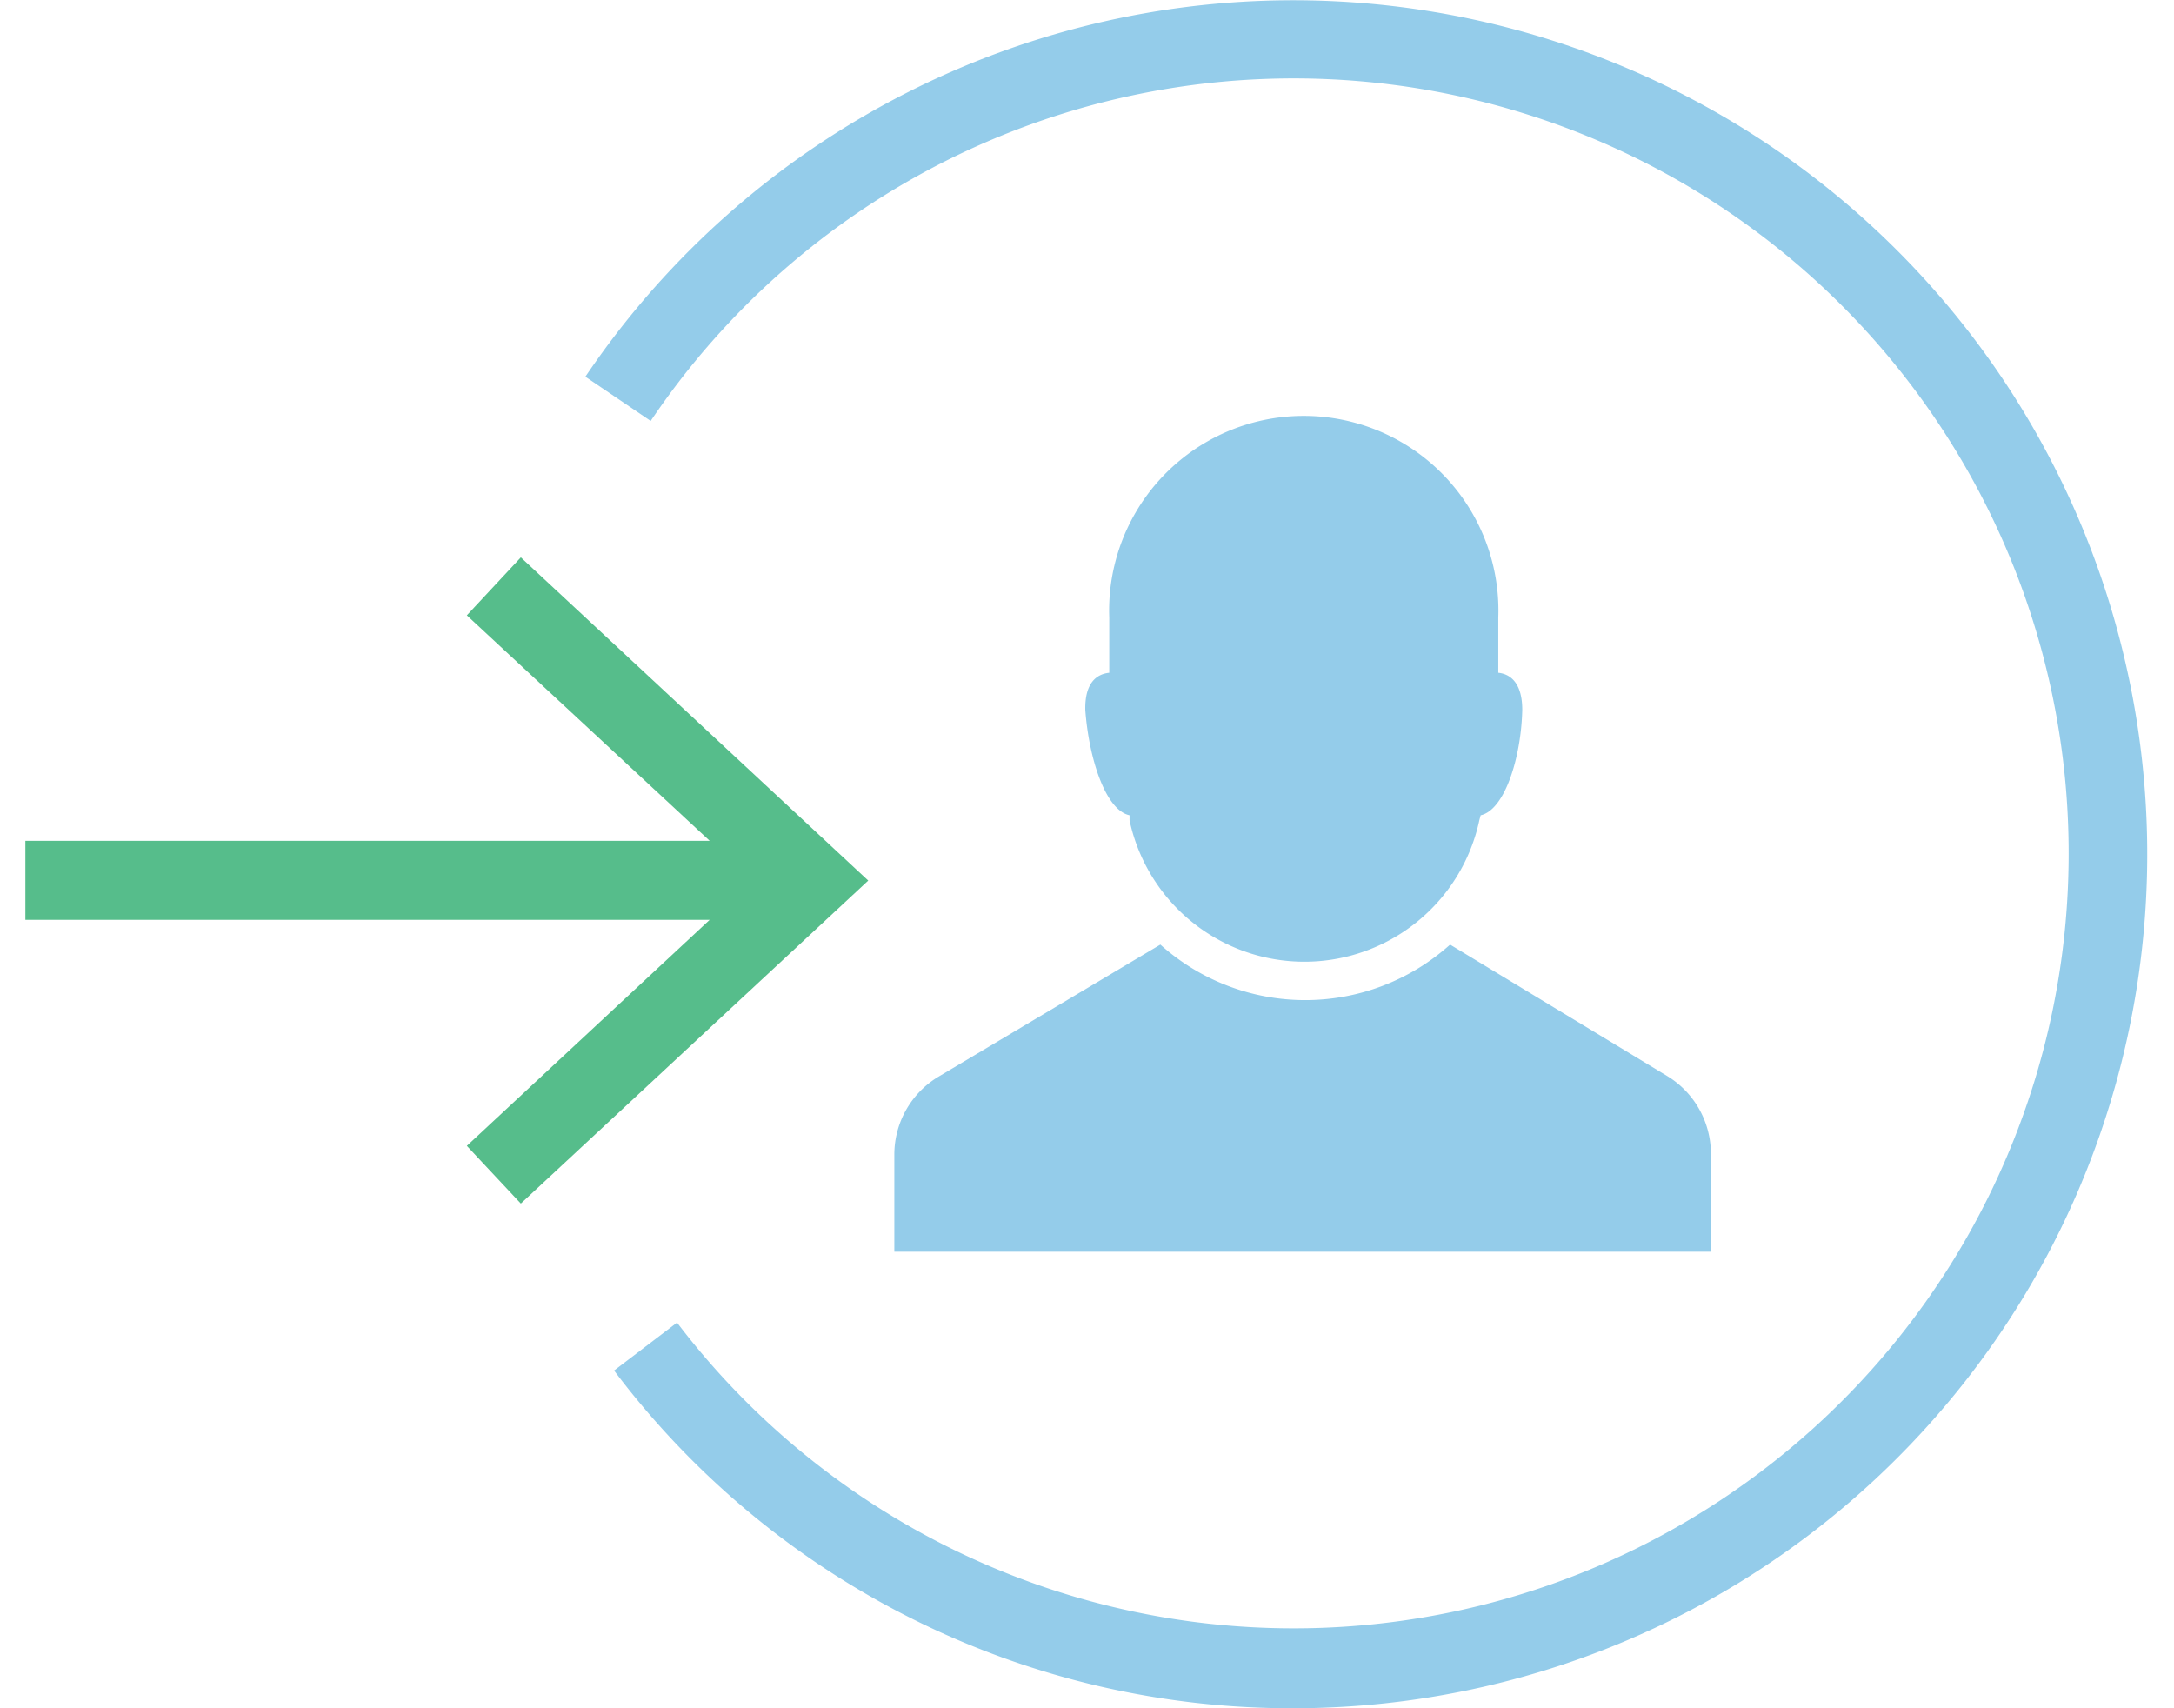
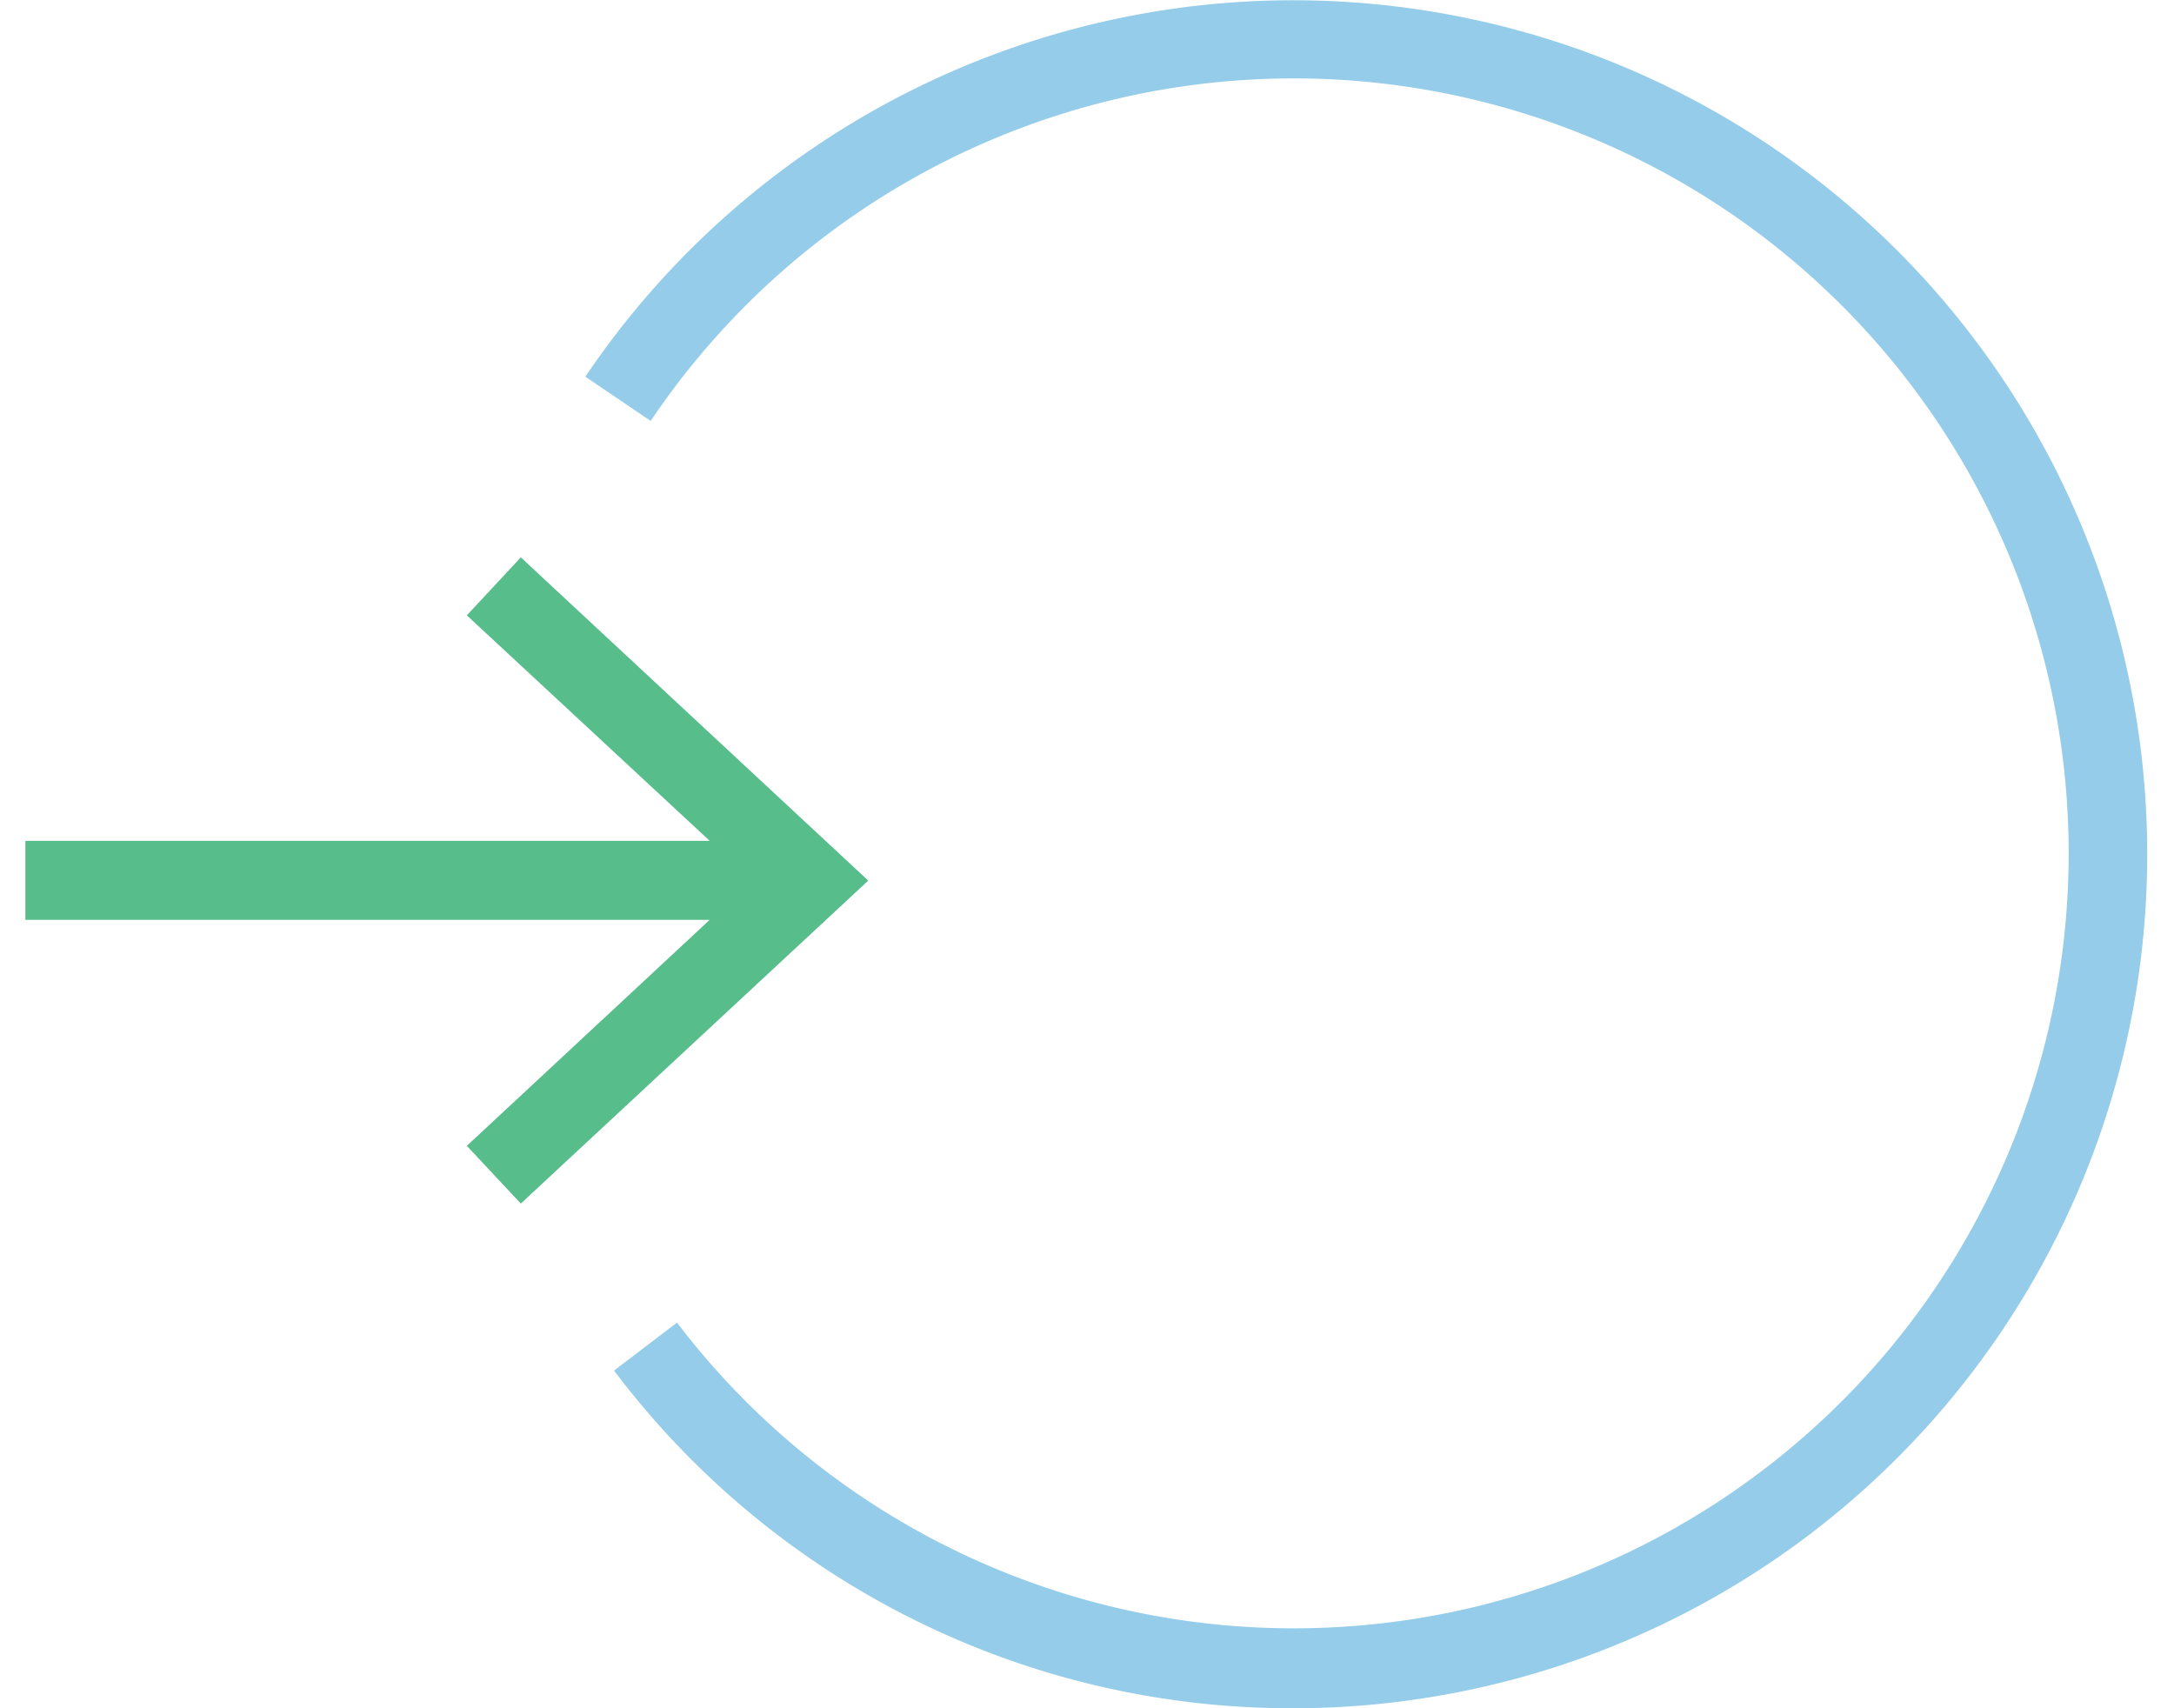
<svg xmlns="http://www.w3.org/2000/svg" id="Layer_1" data-name="Layer 1" width="56" height="44" viewBox="0 0 80.61 64.85">
  <path d="M338.7,884.3a32.19,32.19,0,0,1-25.83-12.82l2.39-1.82a29.42,29.42,0,1,0-1-34.23l-2.48-1.68A32.42,32.42,0,1,1,338.7,884.3Z" transform="translate(-290.52 -819.45)" fill="#94ccea" />
  <polygon points="18.81 21.16 16.76 23.36 25.98 31.92 0 31.92 0 34.92 25.98 34.92 16.76 43.5 18.81 45.69 32 33.43 18.81 21.16" fill="#56bd8b" />
-   <path d="M332.44,850.4l0,.19a6.79,6.79,0,0,0,13.28,0l.05-.19c.92-.2,1.54-2.21,1.58-4,0-1-.43-1.36-.91-1.41l0-2.09a7.39,7.39,0,1,0-14.77,0l0,2.09c-.48.05-.93.38-.91,1.41C330.89,848.19,331.51,850.2,332.44,850.4Z" transform="translate(-290.52 -819.45)" fill="#94ccea" />
-   <path d="M352.87,860.31l-8.26-5a8.23,8.23,0,0,1-11,0l-8.4,5a3.45,3.45,0,0,0-1.7,3v3.66h31v-3.67A3.45,3.45,0,0,0,352.87,860.31Z" transform="translate(-290.52 -819.45)" fill="#94ccea" />
</svg>